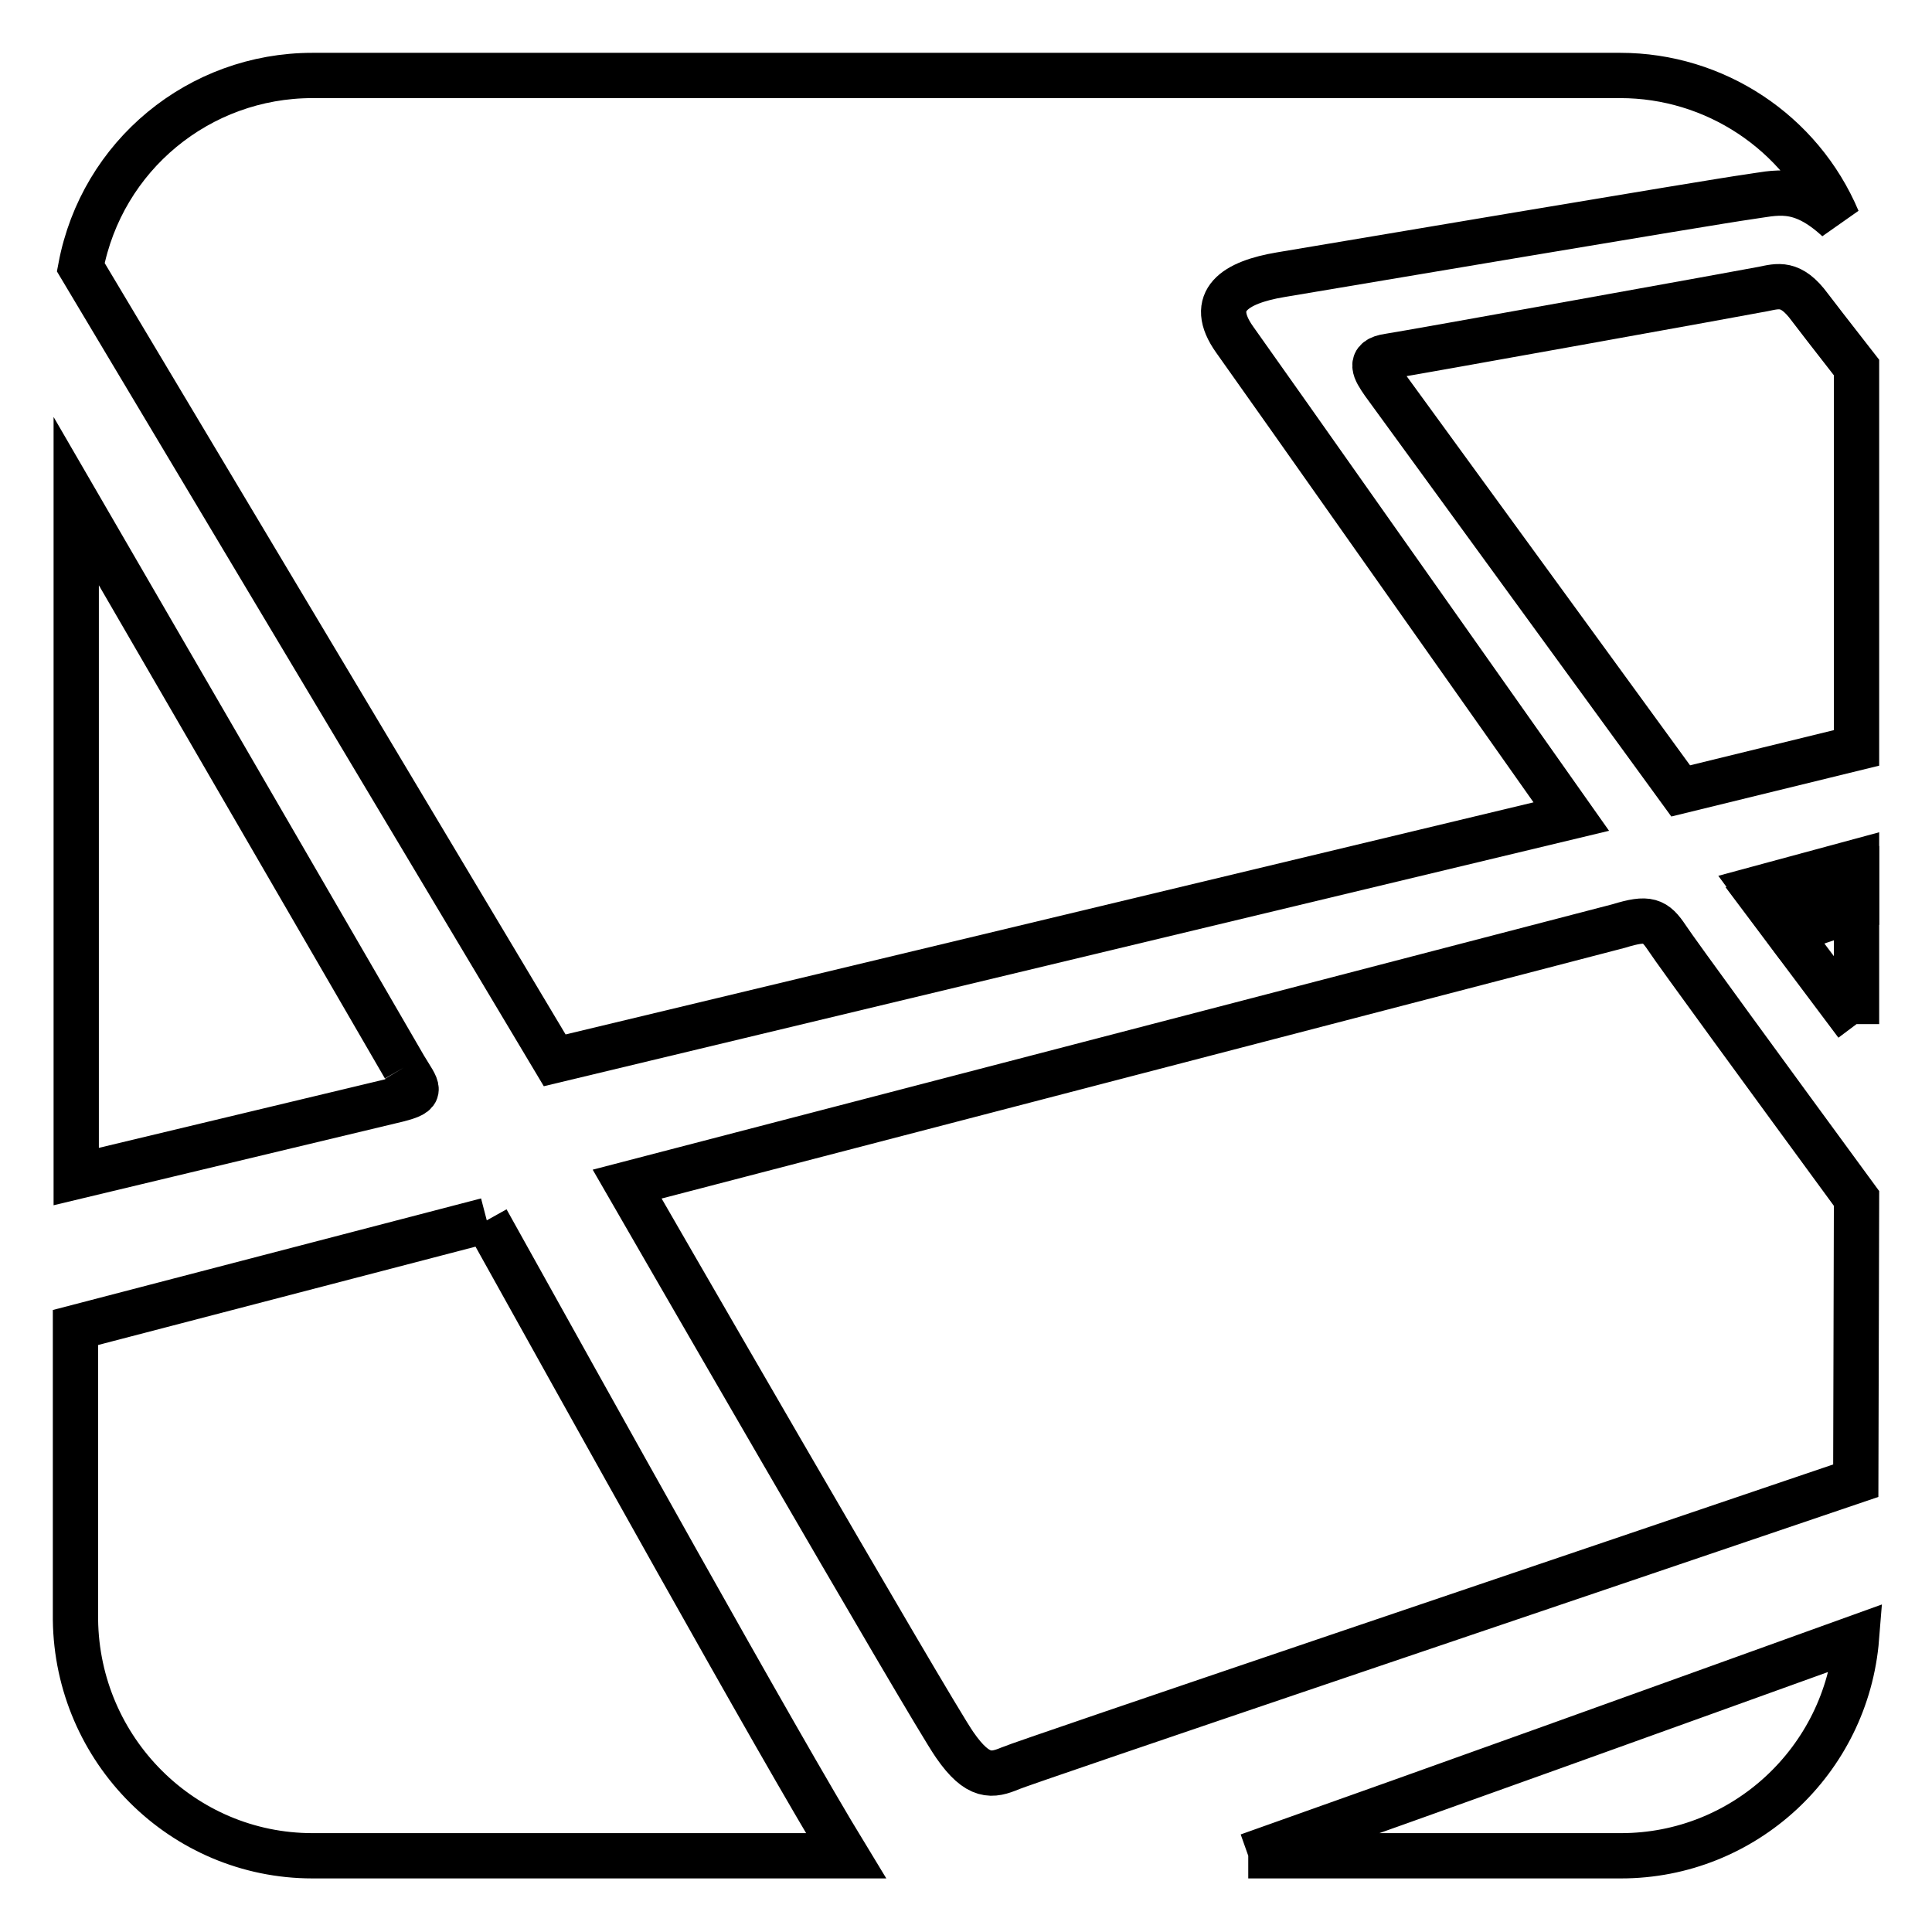
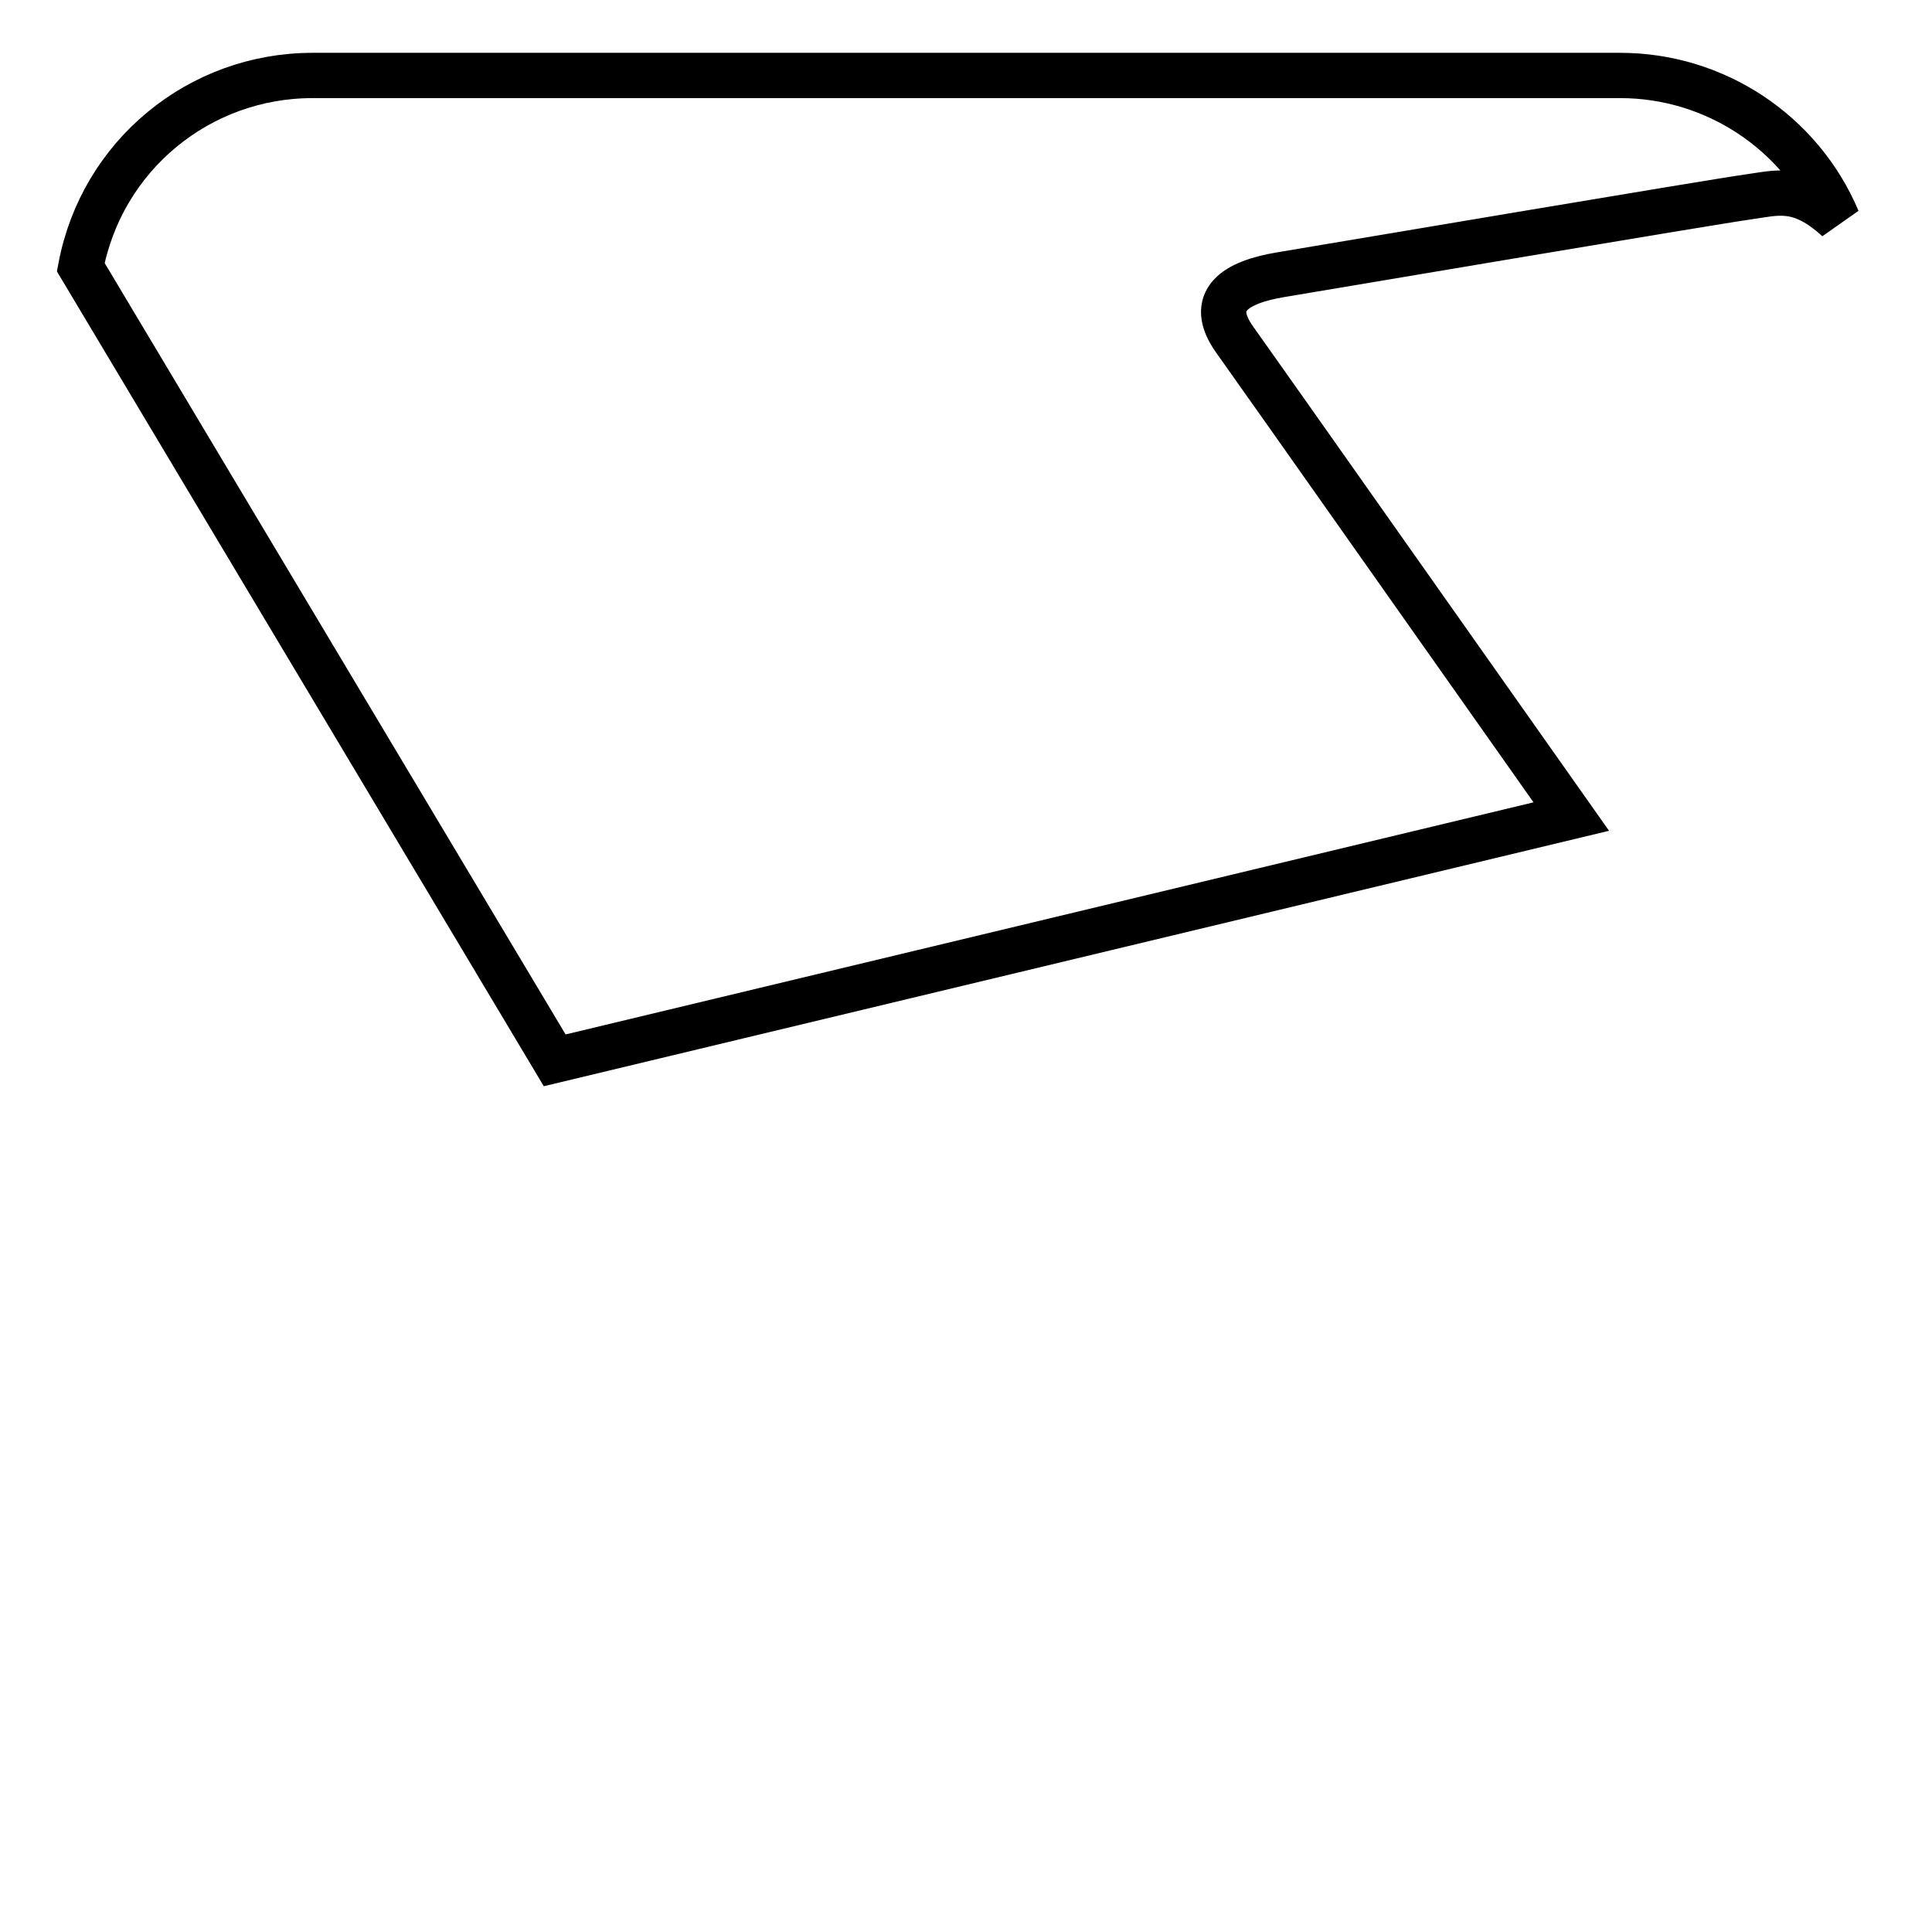
<svg xmlns="http://www.w3.org/2000/svg" version="1.1" x="0px" y="0px" viewBox="0 0 256 256" enable-background="new 0 0 256 256" xml:space="preserve">
  <g>
    <path stroke-width="6" fill-opacity="0" stroke="#000000" d="M73.5,140.5l134.7-32.3c-7.5-10.6-41.3-58.6-44.6-63.2c-3.7-5.2,0.1-7.6,6.1-8.6c6-1,57.5-9.7,61.9-10.3 c3.7-0.5,6.8-1.7,11.9,3c-4.9-11.6-16.3-19.1-28.8-19.1H41.4c-15,0-27.9,10.6-30.7,25.4L73.5,140.5z" />
-     <path stroke-width="6" fill-opacity="0" stroke="#000000" d="M233.6,38.3c-2,0.4-46.9,8.5-49.6,8.9c-2.8,0.4-1.8,1.9-0.7,3.5l39.4,54.1l23.3-5.7V48.7 c-3.2-4.1-5.6-7.2-6.2-8C237.3,37.3,235.6,37.9,233.6,38.3 M246,158.8c-11.5-15.7-24-32.8-25.1-34.5c-1.6-2.4-2.5-2.8-6.4-1.6 L83.1,156.9c0,0,40.3,69.9,43.4,74.3c3.1,4.5,5,4.1,7.4,3.1c1.8-0.8,76.7-26.1,112-38.1L246,158.8L246,158.8L246,158.8z M246,135.7 v-19.7l-12.3,3.3L246,135.7 M165.4,245.9h49.4c16.3,0,29.9-12.6,31.2-28.9C219.1,226.7,192.2,236.4,165.4,245.9 M64.5,161.7 L10,175.9v38.7c0.2,17.3,14.2,31.3,31.4,31.3h70.7C102.9,230.8,77.7,185.4,64.5,161.7 M53.6,141.4l-43.5-75v89.5l42.6-10.2 C56.2,144.8,55.4,144.4,53.6,141.4" />
-     <path stroke-width="6" fill-opacity="0" stroke="#000000" d="M232.7,117.8l13.3-3.6v6.2l-9.1,3.1L232.7,117.8z" />
  </g>
</svg>